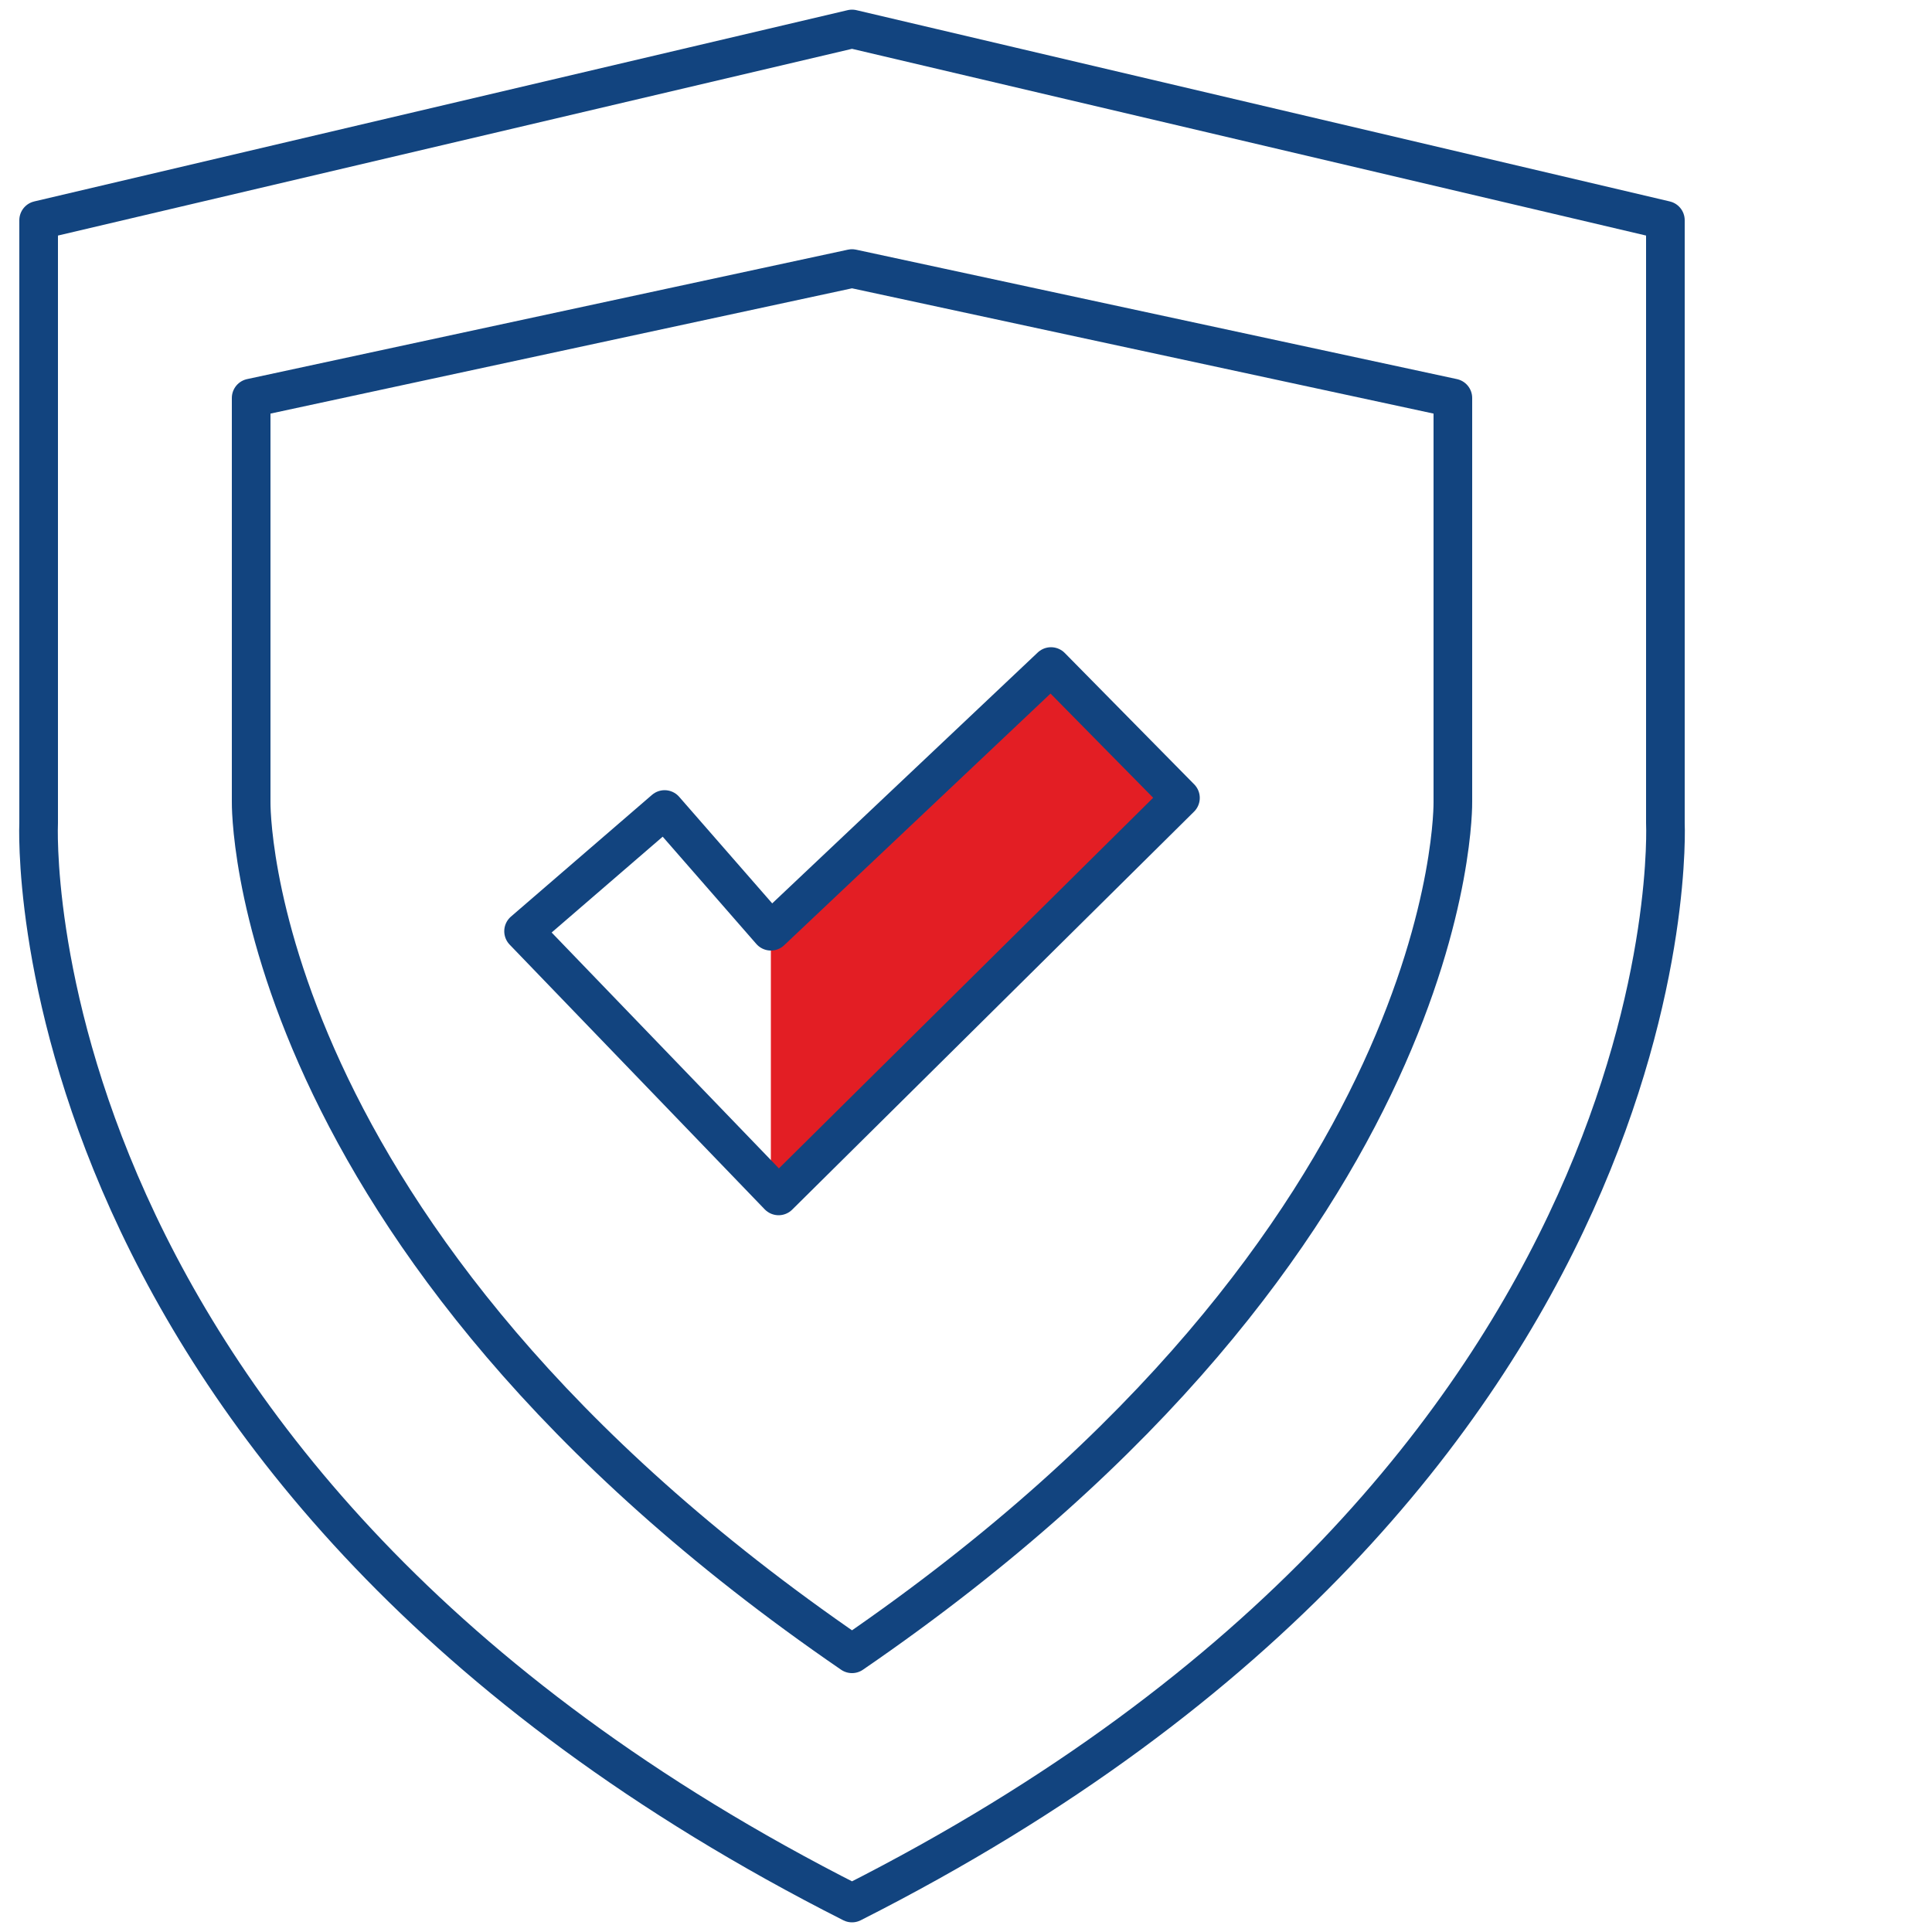
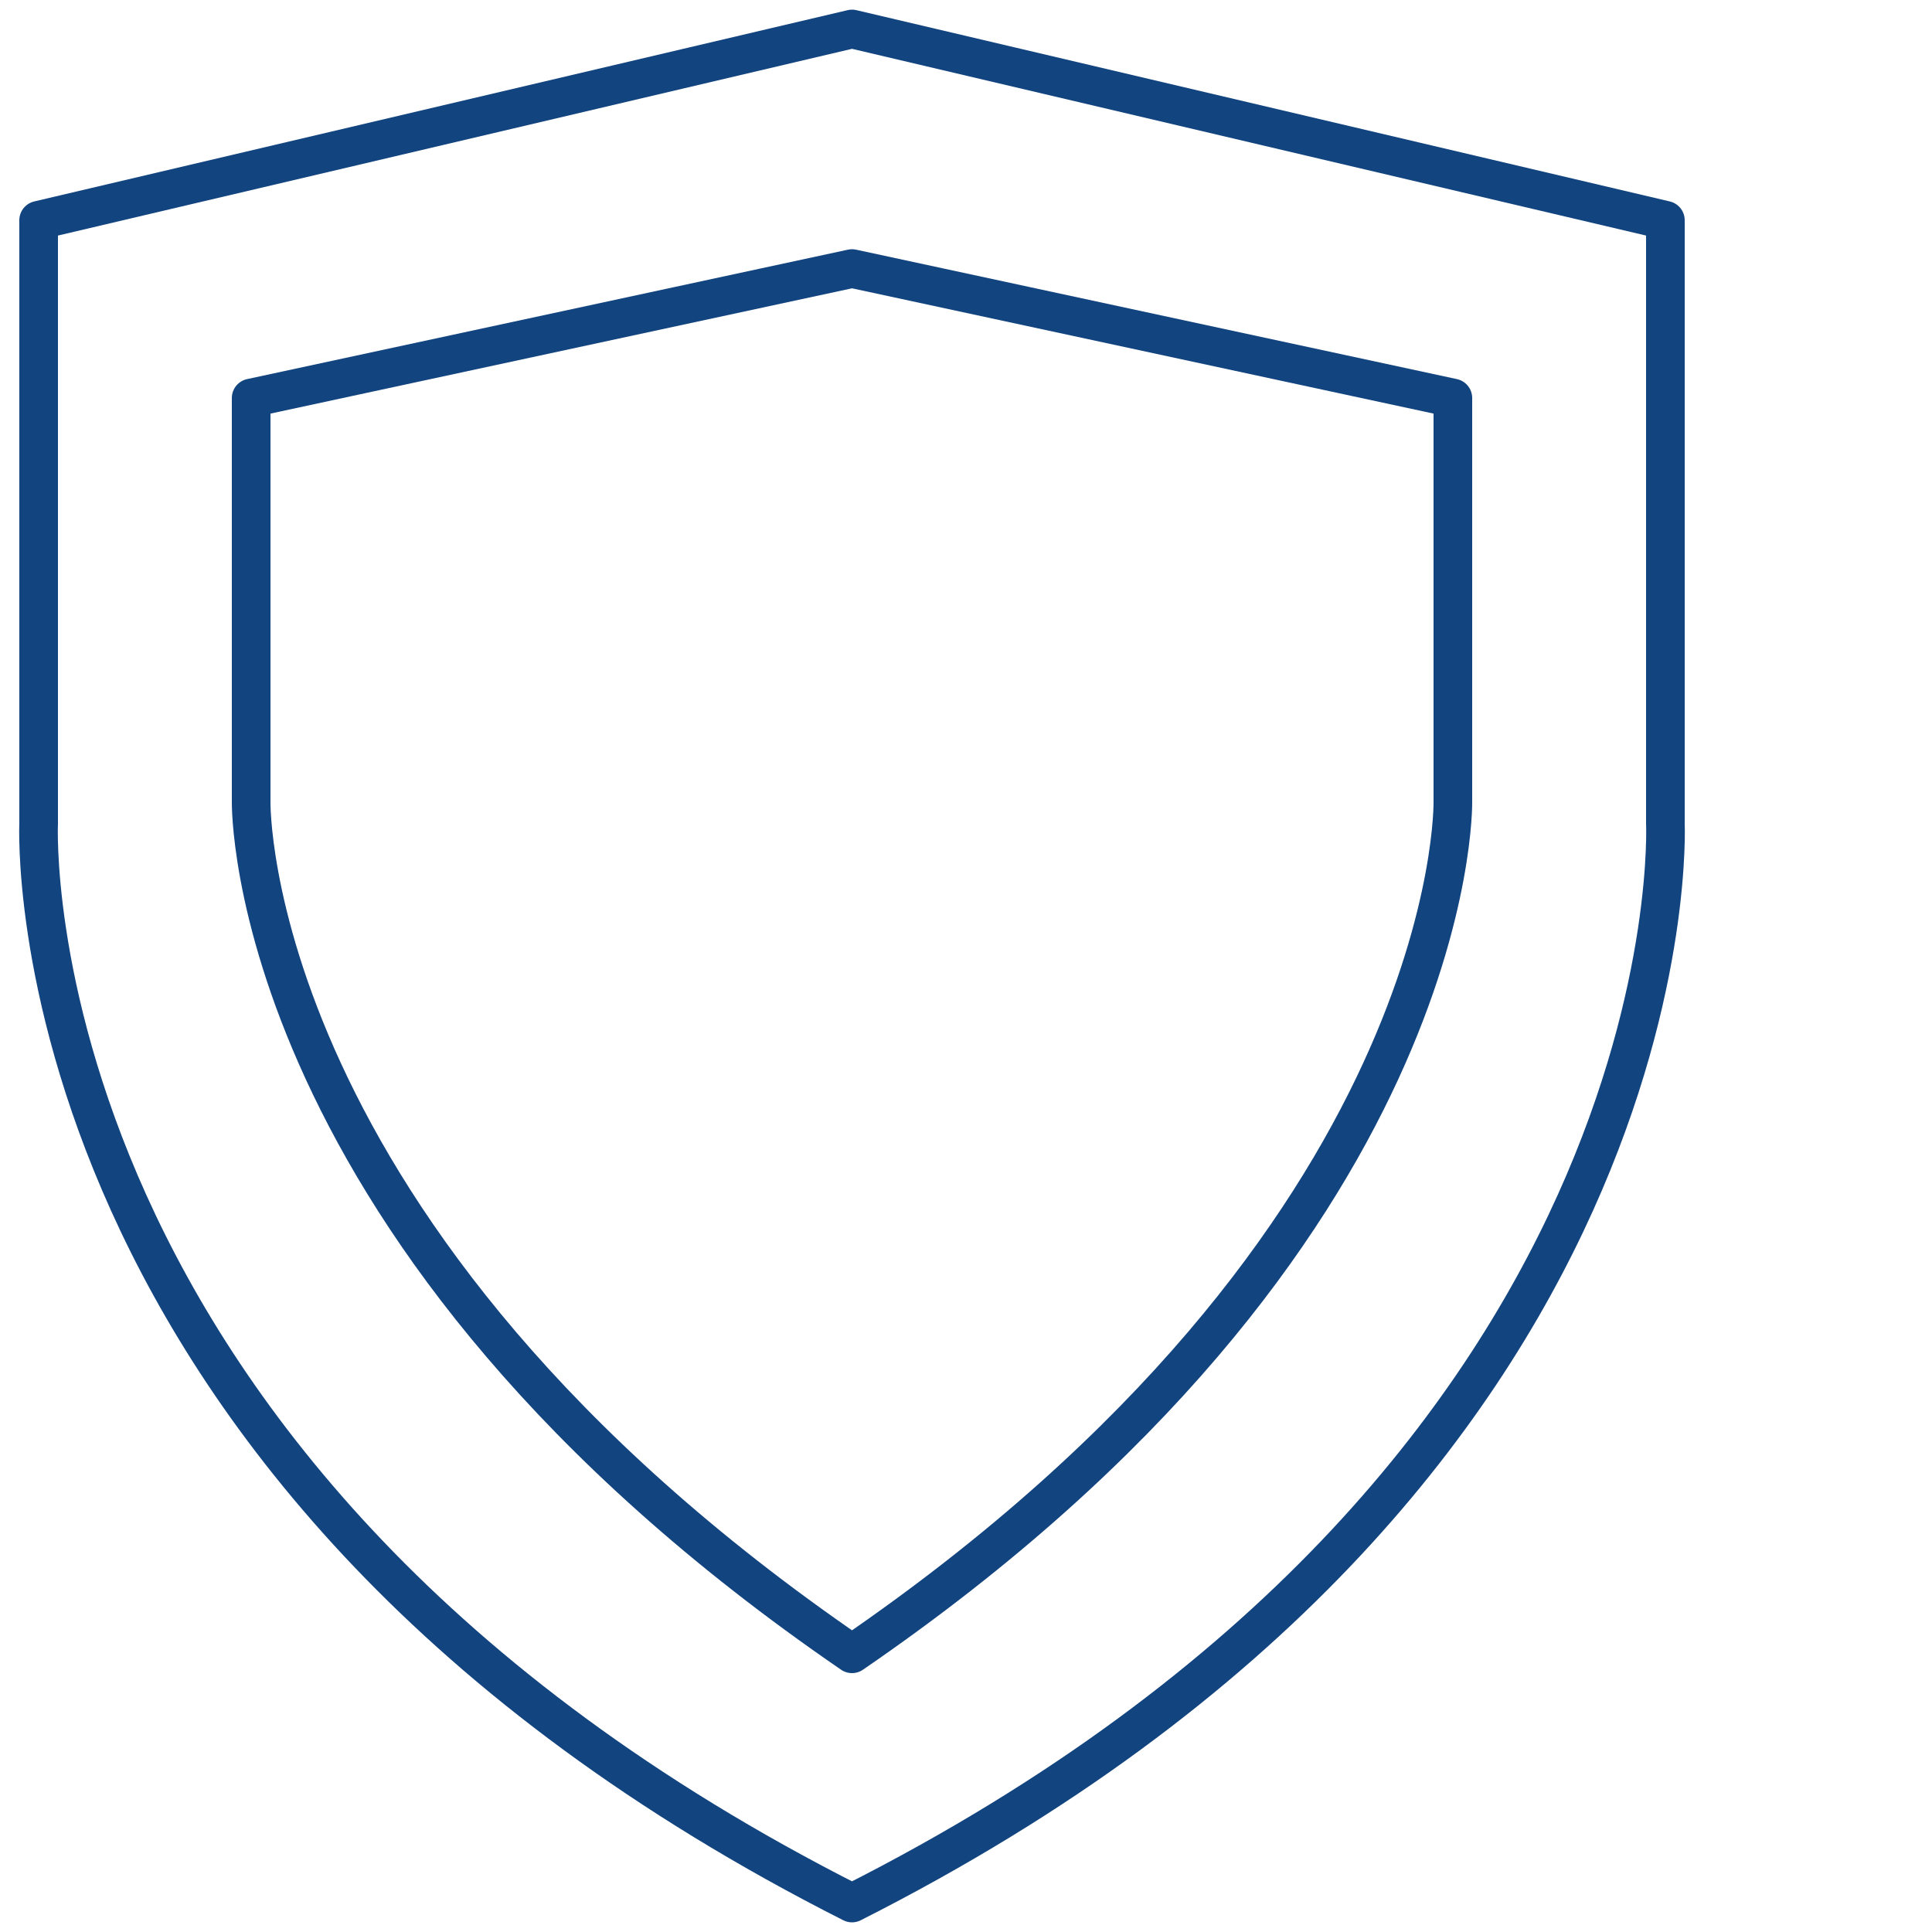
<svg xmlns="http://www.w3.org/2000/svg" version="1.1" id="Layer_1" x="0px" y="0px" width="100px" height="100px" viewBox="0 0 100 100" style="enable-background:new 0 0 100 100;" xml:space="preserve">
  <style type="text/css">
	.st0{fill:#E31E24;}
	.st1{fill:none;stroke:#12447F;stroke-width:2;stroke-linecap:round;stroke-linejoin:round;stroke-miterlimit:10;}
</style>
  <g>
-     <polygon class="st0" points="39.9,48.2 39.9,61.9 61.1,41.3 54.4,34.5  " />
    <g>
      <path class="st1" d="M44.1,98.5C0.4,76.4,2,42.6,2,42.6V11.4l42.1-9.9l42.1,9.9v31.2C86.2,42.6,87.8,76.4,44.1,98.5z" />
      <path class="st1" d="M44.1,85.6C12.6,64,13,41.5,13,41.5V20.6l31.1-6.7l31.1,6.7v20.9C75.2,41.5,75.6,64,44.1,85.6z" />
-       <polygon class="st1" points="34.4,41.9 39.9,48.2 54.4,34.5 61.1,41.3 40.3,61.9 27.1,48.2   " />
    </g>
  </g>
</svg>